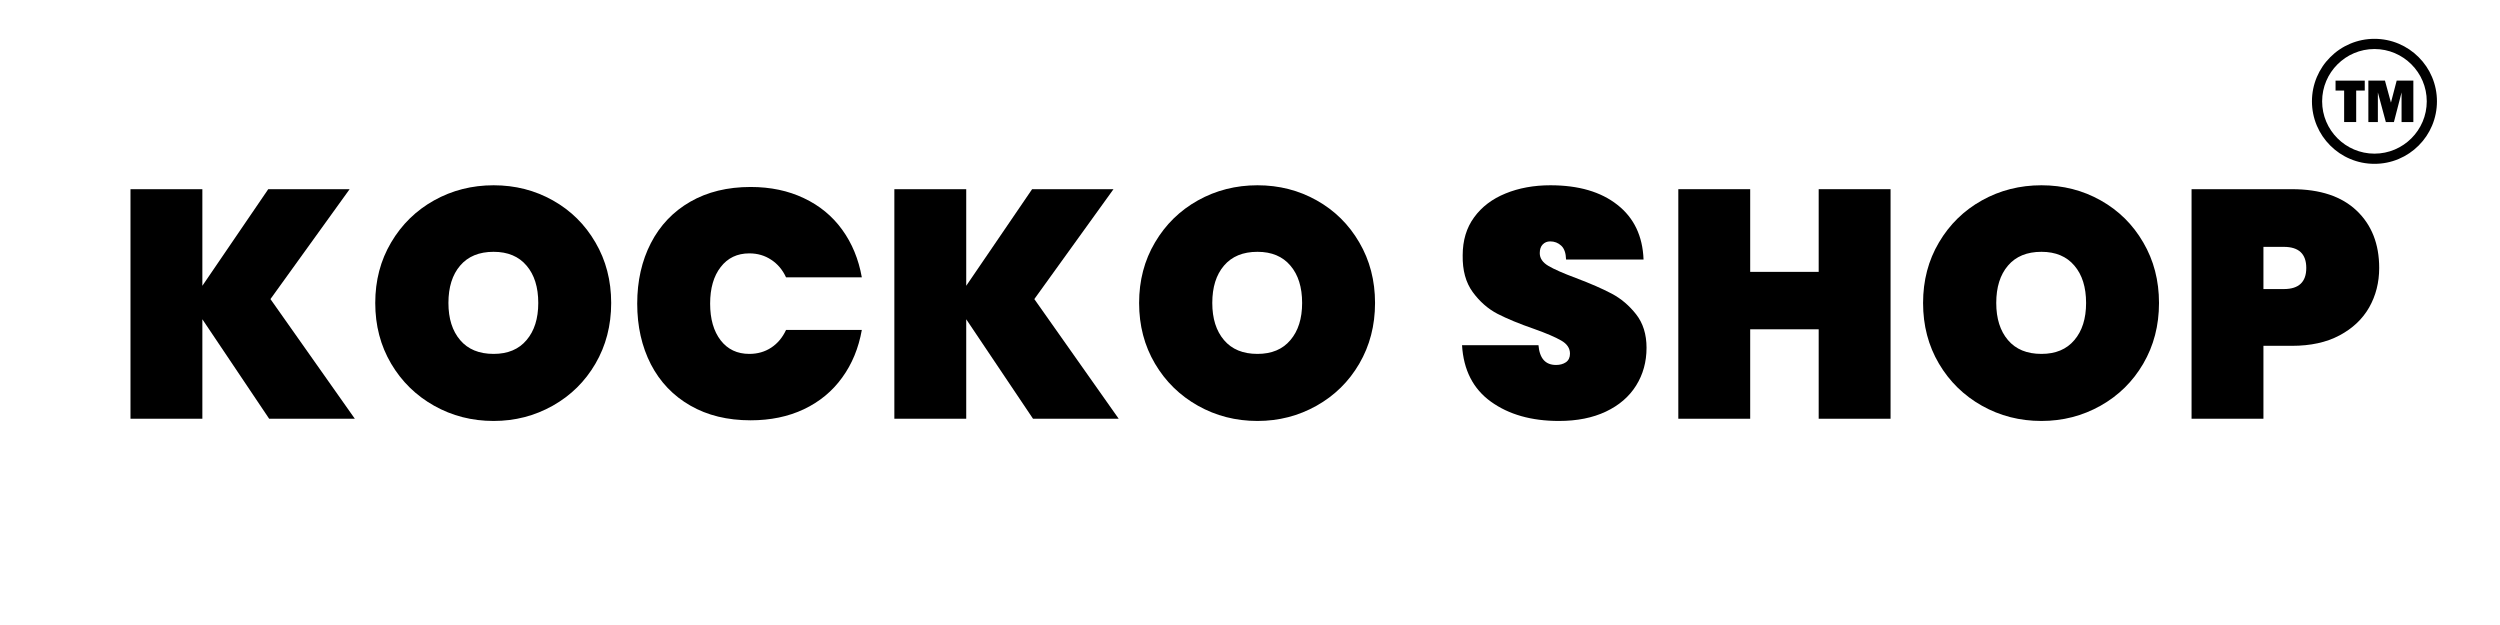
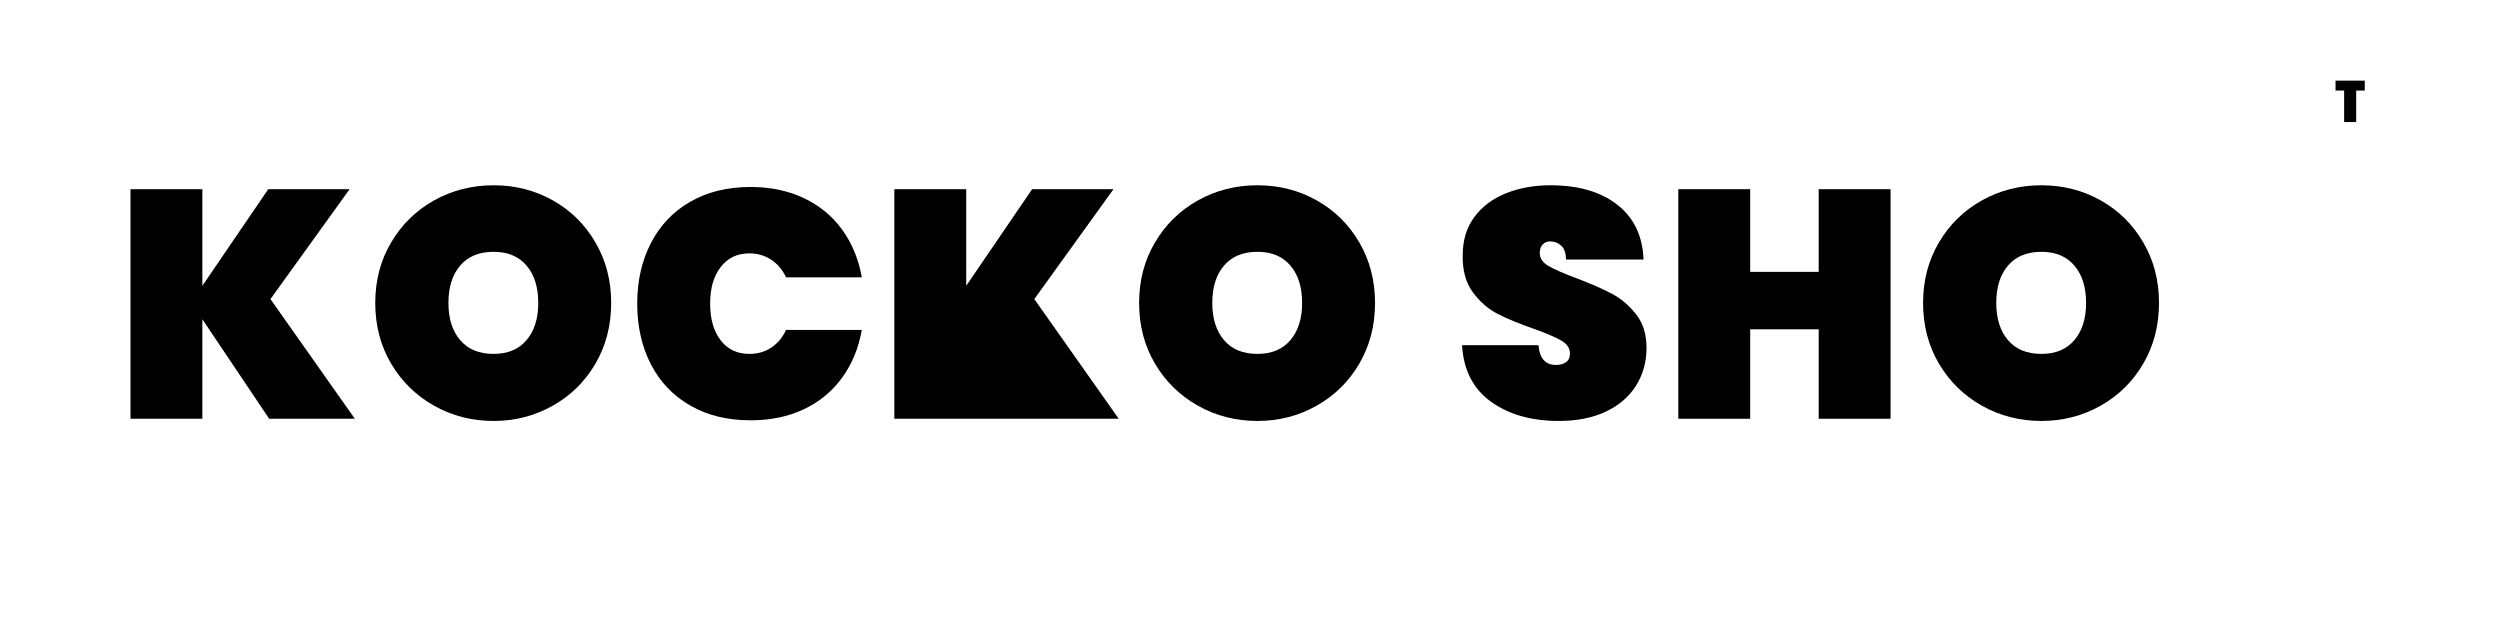
<svg xmlns="http://www.w3.org/2000/svg" version="1.0" preserveAspectRatio="xMidYMid meet" height="100" viewBox="0 0 300 75" zoomAndPan="magnify" width="400">
  <defs>
    <g />
    <clipPath id="c1c6d084b7">
-       <path clip-rule="nonzero" d="M 277.434 4.66 L 292.434 4.66 L 292.434 19.66 L 277.434 19.66 Z M 277.434 4.66" />
-     </clipPath>
+       </clipPath>
  </defs>
  <g fill-opacity="1" fill="#000000">
    <g transform="translate(13.705, 50.249)">
      <g>
        <path d="M 18.594 0 L 10.578 -11.938 L 10.578 0 L 1.953 0 L 1.953 -27.547 L 10.578 -27.547 L 10.578 -15.953 L 18.484 -27.547 L 28.25 -27.547 L 18.75 -14.359 L 28.875 0 Z M 18.594 0" />
      </g>
    </g>
  </g>
  <g fill-opacity="1" fill="#000000">
    <g transform="translate(43.858, 50.249)">
      <g>
        <path d="M 15.375 0.266 C 12.781 0.266 10.398 -0.344 8.234 -1.562 C 6.066 -2.781 4.348 -4.461 3.078 -6.609 C 1.805 -8.766 1.172 -11.191 1.172 -13.891 C 1.172 -16.586 1.805 -19.008 3.078 -21.156 C 4.348 -23.312 6.066 -24.992 8.234 -26.203 C 10.398 -27.41 12.781 -28.016 15.375 -28.016 C 17.969 -28.016 20.336 -27.41 22.484 -26.203 C 24.641 -24.992 26.344 -23.312 27.594 -21.156 C 28.852 -19.008 29.484 -16.586 29.484 -13.891 C 29.484 -11.191 28.852 -8.766 27.594 -6.609 C 26.344 -4.461 24.633 -2.781 22.469 -1.562 C 20.301 -0.344 17.938 0.266 15.375 0.266 Z M 15.375 -7.781 C 17.082 -7.781 18.398 -8.332 19.328 -9.438 C 20.266 -10.539 20.734 -12.023 20.734 -13.891 C 20.734 -15.785 20.266 -17.281 19.328 -18.375 C 18.398 -19.477 17.082 -20.031 15.375 -20.031 C 13.633 -20.031 12.297 -19.477 11.359 -18.375 C 10.422 -17.281 9.953 -15.785 9.953 -13.891 C 9.953 -12.023 10.422 -10.539 11.359 -9.438 C 12.297 -8.332 13.633 -7.781 15.375 -7.781 Z M 15.375 -7.781" />
      </g>
    </g>
  </g>
  <g fill-opacity="1" fill="#000000">
    <g transform="translate(75.294, 50.249)">
      <g>
        <path d="M 1.172 -13.812 C 1.172 -16.531 1.719 -18.953 2.812 -21.078 C 3.914 -23.211 5.492 -24.867 7.547 -26.047 C 9.598 -27.223 12.008 -27.812 14.781 -27.812 C 17.164 -27.812 19.297 -27.363 21.172 -26.469 C 23.055 -25.582 24.586 -24.32 25.766 -22.688 C 26.953 -21.051 27.738 -19.145 28.125 -16.969 L 19.031 -16.969 C 18.613 -17.875 18.02 -18.578 17.25 -19.078 C 16.488 -19.586 15.613 -19.844 14.625 -19.844 C 13.176 -19.844 12.031 -19.297 11.188 -18.203 C 10.344 -17.117 9.922 -15.656 9.922 -13.812 C 9.922 -11.969 10.344 -10.5 11.188 -9.406 C 12.031 -8.32 13.176 -7.781 14.625 -7.781 C 15.613 -7.781 16.488 -8.031 17.25 -8.531 C 18.02 -9.039 18.613 -9.75 19.031 -10.656 L 28.125 -10.656 C 27.738 -8.477 26.953 -6.57 25.766 -4.938 C 24.586 -3.301 23.055 -2.035 21.172 -1.141 C 19.297 -0.254 17.164 0.188 14.781 0.188 C 12.008 0.188 9.598 -0.398 7.547 -1.578 C 5.492 -2.754 3.914 -4.406 2.812 -6.531 C 1.719 -8.664 1.172 -11.094 1.172 -13.812 Z M 1.172 -13.812" />
      </g>
    </g>
  </g>
  <g fill-opacity="1" fill="#000000">
    <g transform="translate(105.369, 50.249)">
      <g>
-         <path d="M 18.594 0 L 10.578 -11.938 L 10.578 0 L 1.953 0 L 1.953 -27.547 L 10.578 -27.547 L 10.578 -15.953 L 18.484 -27.547 L 28.25 -27.547 L 18.75 -14.359 L 28.875 0 Z M 18.594 0" />
+         <path d="M 18.594 0 L 10.578 0 L 1.953 0 L 1.953 -27.547 L 10.578 -27.547 L 10.578 -15.953 L 18.484 -27.547 L 28.25 -27.547 L 18.75 -14.359 L 28.875 0 Z M 18.594 0" />
      </g>
    </g>
  </g>
  <g fill-opacity="1" fill="#000000">
    <g transform="translate(135.521, 50.249)">
      <g>
        <path d="M 15.375 0.266 C 12.781 0.266 10.398 -0.344 8.234 -1.562 C 6.066 -2.781 4.348 -4.461 3.078 -6.609 C 1.805 -8.766 1.172 -11.191 1.172 -13.891 C 1.172 -16.586 1.805 -19.008 3.078 -21.156 C 4.348 -23.312 6.066 -24.992 8.234 -26.203 C 10.398 -27.41 12.781 -28.016 15.375 -28.016 C 17.969 -28.016 20.336 -27.41 22.484 -26.203 C 24.641 -24.992 26.344 -23.312 27.594 -21.156 C 28.852 -19.008 29.484 -16.586 29.484 -13.891 C 29.484 -11.191 28.852 -8.766 27.594 -6.609 C 26.344 -4.461 24.633 -2.781 22.469 -1.562 C 20.301 -0.344 17.938 0.266 15.375 0.266 Z M 15.375 -7.781 C 17.082 -7.781 18.398 -8.332 19.328 -9.438 C 20.266 -10.539 20.734 -12.023 20.734 -13.891 C 20.734 -15.785 20.266 -17.281 19.328 -18.375 C 18.398 -19.477 17.082 -20.031 15.375 -20.031 C 13.633 -20.031 12.297 -19.477 11.359 -18.375 C 10.422 -17.281 9.953 -15.785 9.953 -13.891 C 9.953 -12.023 10.422 -10.539 11.359 -9.438 C 12.297 -8.332 13.633 -7.781 15.375 -7.781 Z M 15.375 -7.781" />
      </g>
    </g>
  </g>
  <g fill-opacity="1" fill="#000000">
    <g transform="translate(166.958, 50.249)">
      <g />
    </g>
  </g>
  <g fill-opacity="1" fill="#000000">
    <g transform="translate(174.35, 50.249)">
      <g>
        <path d="M 12.719 0.266 C 9.426 0.266 6.707 -0.504 4.562 -2.047 C 2.426 -3.586 1.27 -5.848 1.094 -8.828 L 10.266 -8.828 C 10.398 -7.242 11.102 -6.453 12.375 -6.453 C 12.844 -6.453 13.238 -6.562 13.562 -6.781 C 13.883 -7.008 14.047 -7.352 14.047 -7.812 C 14.047 -8.469 13.691 -8.992 12.984 -9.391 C 12.285 -9.797 11.203 -10.258 9.734 -10.781 C 7.961 -11.395 6.5 -12 5.344 -12.594 C 4.195 -13.195 3.207 -14.066 2.375 -15.203 C 1.539 -16.348 1.141 -17.816 1.172 -19.609 C 1.172 -21.398 1.629 -22.922 2.547 -24.172 C 3.461 -25.43 4.719 -26.383 6.312 -27.031 C 7.914 -27.688 9.711 -28.016 11.703 -28.016 C 15.078 -28.016 17.754 -27.234 19.734 -25.672 C 21.723 -24.117 22.77 -21.93 22.875 -19.109 L 13.578 -19.109 C 13.555 -19.879 13.363 -20.43 13 -20.766 C 12.633 -21.109 12.191 -21.281 11.672 -21.281 C 11.305 -21.281 11.004 -21.156 10.766 -20.906 C 10.535 -20.664 10.422 -20.32 10.422 -19.875 C 10.422 -19.258 10.766 -18.75 11.453 -18.344 C 12.141 -17.938 13.238 -17.453 14.75 -16.891 C 16.488 -16.234 17.922 -15.609 19.047 -15.016 C 20.172 -14.422 21.148 -13.594 21.984 -12.531 C 22.816 -11.469 23.234 -10.129 23.234 -8.516 C 23.234 -6.828 22.816 -5.316 21.984 -3.984 C 21.148 -2.648 19.941 -1.609 18.359 -0.859 C 16.773 -0.109 14.895 0.266 12.719 0.266 Z M 12.719 0.266" />
      </g>
    </g>
  </g>
  <g fill-opacity="1" fill="#000000">
    <g transform="translate(199.445, 50.249)">
      <g>
        <path d="M 27.422 -27.547 L 27.422 0 L 18.797 0 L 18.797 -10.734 L 10.578 -10.734 L 10.578 0 L 1.953 0 L 1.953 -27.547 L 10.578 -27.547 L 10.578 -17.625 L 18.797 -17.625 L 18.797 -27.547 Z M 27.422 -27.547" />
      </g>
    </g>
  </g>
  <g fill-opacity="1" fill="#000000">
    <g transform="translate(229.597, 50.249)">
      <g>
        <path d="M 15.375 0.266 C 12.781 0.266 10.398 -0.344 8.234 -1.562 C 6.066 -2.781 4.348 -4.461 3.078 -6.609 C 1.805 -8.766 1.172 -11.191 1.172 -13.891 C 1.172 -16.586 1.805 -19.008 3.078 -21.156 C 4.348 -23.312 6.066 -24.992 8.234 -26.203 C 10.398 -27.41 12.781 -28.016 15.375 -28.016 C 17.969 -28.016 20.336 -27.41 22.484 -26.203 C 24.641 -24.992 26.344 -23.312 27.594 -21.156 C 28.852 -19.008 29.484 -16.586 29.484 -13.891 C 29.484 -11.191 28.852 -8.766 27.594 -6.609 C 26.344 -4.461 24.633 -2.781 22.469 -1.562 C 20.301 -0.344 17.938 0.266 15.375 0.266 Z M 15.375 -7.781 C 17.082 -7.781 18.398 -8.332 19.328 -9.438 C 20.266 -10.539 20.734 -12.023 20.734 -13.891 C 20.734 -15.785 20.266 -17.281 19.328 -18.375 C 18.398 -19.477 17.082 -20.031 15.375 -20.031 C 13.633 -20.031 12.297 -19.477 11.359 -18.375 C 10.422 -17.281 9.953 -15.785 9.953 -13.891 C 9.953 -12.023 10.422 -10.539 11.359 -9.438 C 12.297 -8.332 13.633 -7.781 15.375 -7.781 Z M 15.375 -7.781" />
      </g>
    </g>
  </g>
  <g fill-opacity="1" fill="#000000">
    <g transform="translate(261.034, 50.249)">
      <g>
-         <path d="M 24.469 -18.094 C 24.469 -16.352 24.066 -14.773 23.266 -13.359 C 22.461 -11.953 21.273 -10.832 19.703 -10 C 18.141 -9.164 16.238 -8.75 14 -8.75 L 10.578 -8.75 L 10.578 0 L 1.953 0 L 1.953 -27.547 L 14 -27.547 C 17.375 -27.547 19.961 -26.688 21.766 -24.969 C 23.566 -23.258 24.469 -20.969 24.469 -18.094 Z M 13.031 -15.562 C 14.82 -15.562 15.719 -16.406 15.719 -18.094 C 15.719 -19.781 14.82 -20.625 13.031 -20.625 L 10.578 -20.625 L 10.578 -15.562 Z M 13.031 -15.562" />
-       </g>
+         </g>
    </g>
  </g>
  <path fill-rule="nonzero" fill-opacity="1" d="M 282.742 10.867 L 282.742 14.645 L 281.297 14.645 L 281.297 10.867 L 280.266 10.867 L 280.266 9.676 L 283.77 9.676 L 283.77 10.867 L 282.742 10.867" fill="#000000" />
-   <path fill-rule="nonzero" fill-opacity="1" d="M 289.602 9.676 L 289.602 14.645 L 288.188 14.645 L 288.188 11.09 L 287.27 14.645 L 286.301 14.645 L 285.344 11.09 L 285.344 14.645 L 284.203 14.645 L 284.203 9.676 L 286.195 9.676 L 286.914 12.312 L 287.602 9.676 L 289.602 9.676" fill="#000000" />
  <g clip-path="url(#c1c6d084b7)">
-     <path fill-rule="nonzero" fill-opacity="1" d="M 284.934 5.883 C 281.473 5.883 278.656 8.699 278.656 12.16 C 278.656 15.621 281.473 18.438 284.934 18.438 C 288.395 18.438 291.211 15.621 291.211 12.16 C 291.211 8.699 288.395 5.883 284.934 5.883 Z M 284.934 19.66 C 283.922 19.66 282.941 19.465 282.016 19.07 C 281.121 18.695 280.32 18.152 279.633 17.465 C 278.941 16.777 278.402 15.973 278.023 15.082 C 277.633 14.156 277.434 13.172 277.434 12.16 C 277.434 11.148 277.633 10.168 278.023 9.242 C 278.402 8.348 278.941 7.547 279.633 6.859 C 280.32 6.168 281.121 5.629 282.016 5.25 C 282.941 4.859 283.922 4.66 284.934 4.66 C 285.945 4.66 286.93 4.859 287.855 5.25 C 288.746 5.629 289.551 6.168 290.238 6.859 C 290.926 7.547 291.469 8.348 291.844 9.242 C 292.234 10.168 292.434 11.148 292.434 12.16 C 292.434 13.172 292.234 14.156 291.844 15.082 C 291.469 15.973 290.926 16.777 290.238 17.465 C 289.551 18.152 288.746 18.695 287.855 19.07 C 286.93 19.465 285.945 19.66 284.934 19.66" fill="#000000" />
-   </g>
+     </g>
</svg>